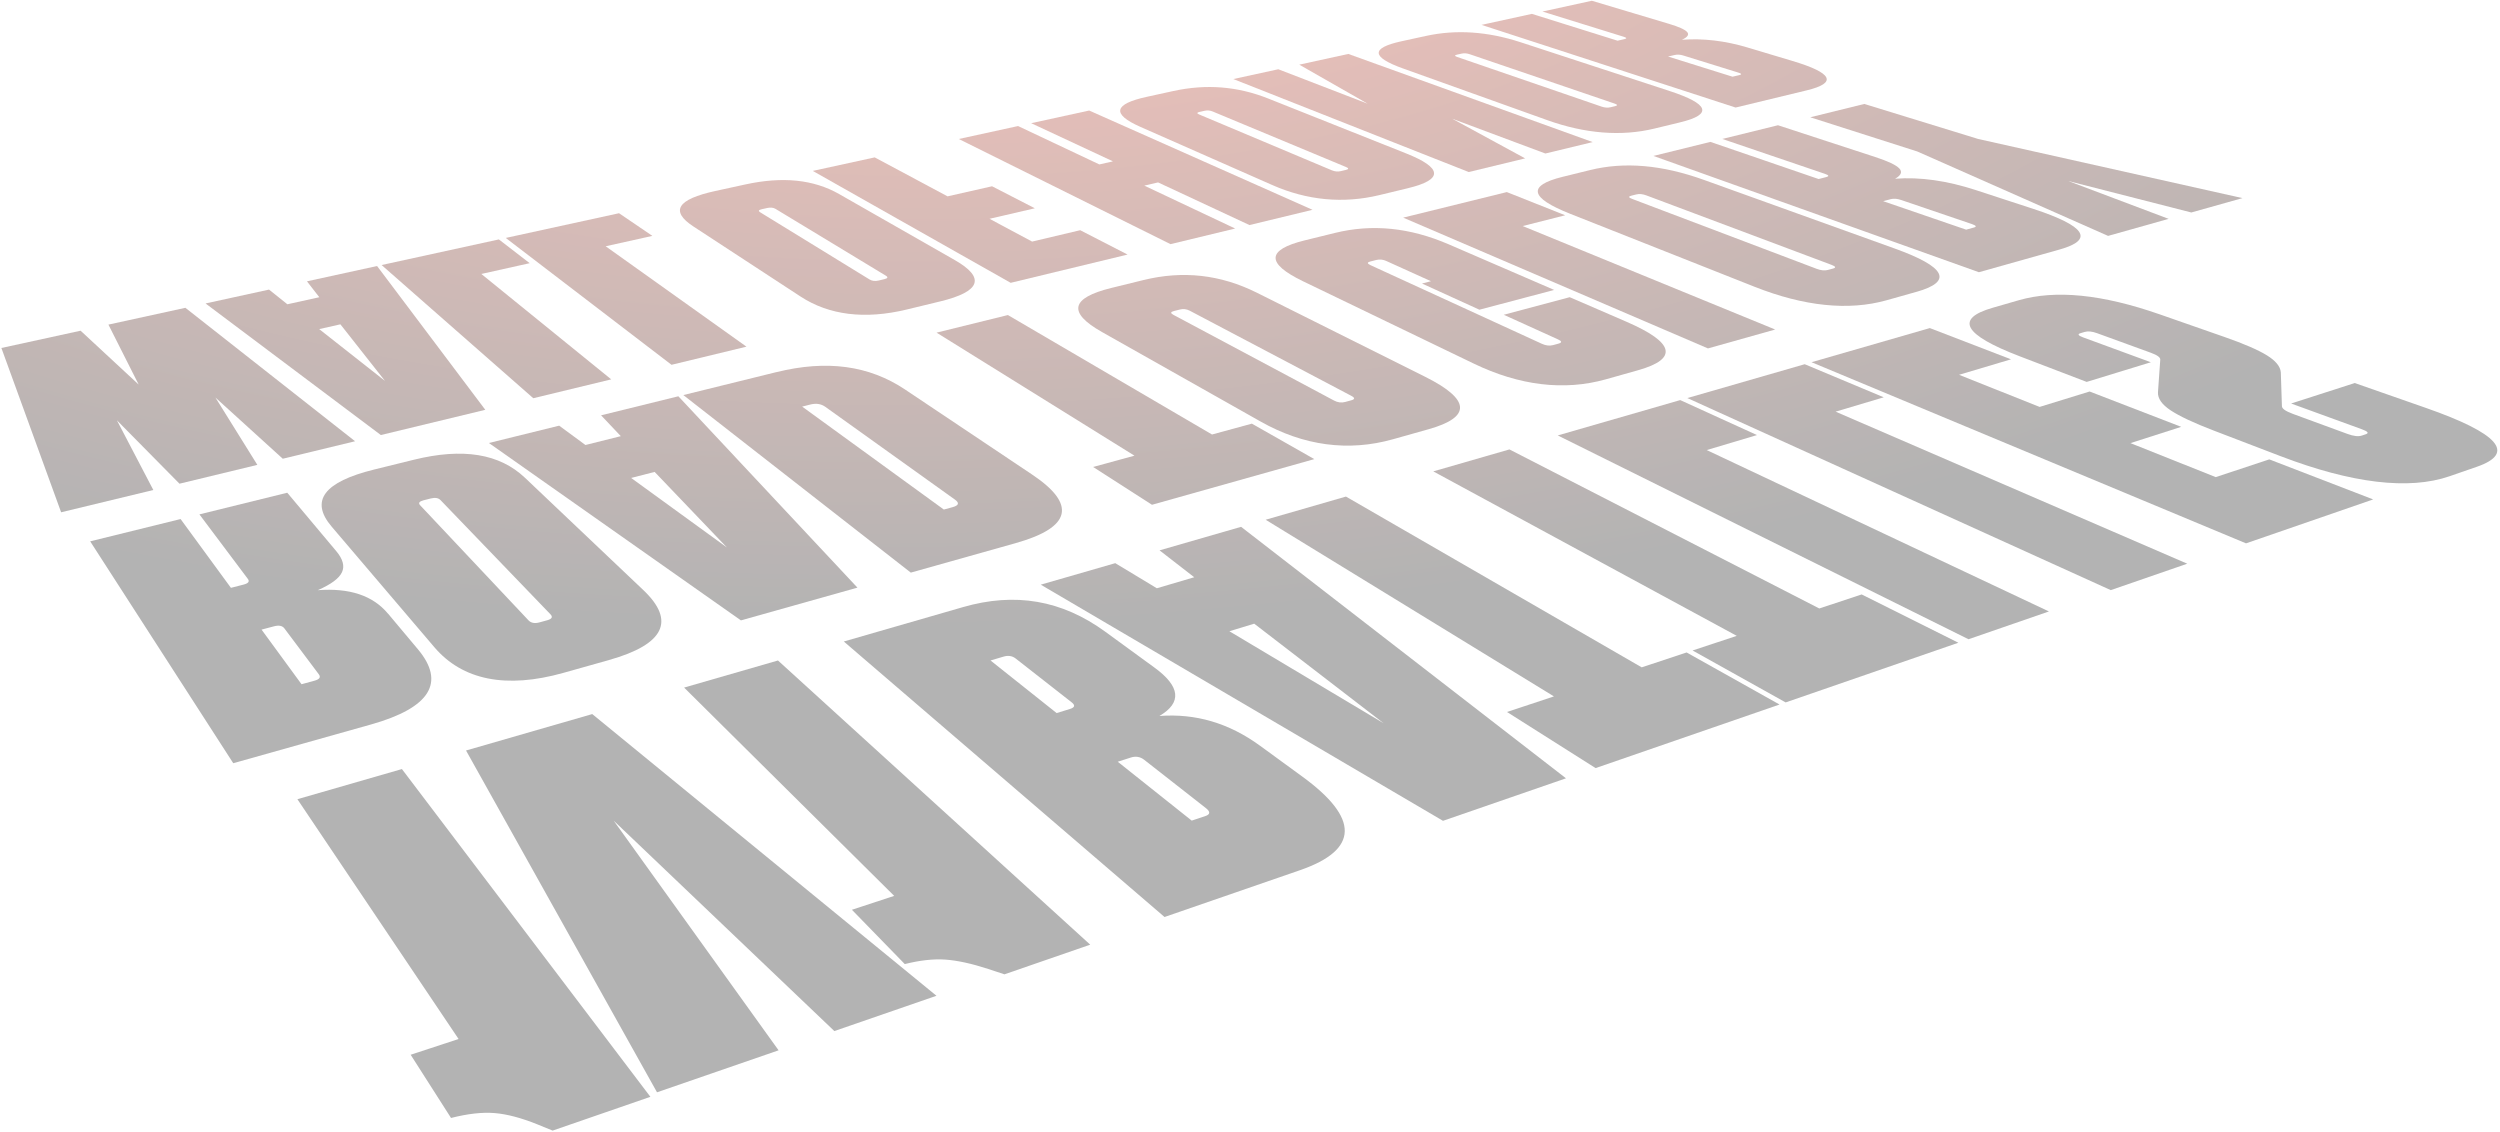
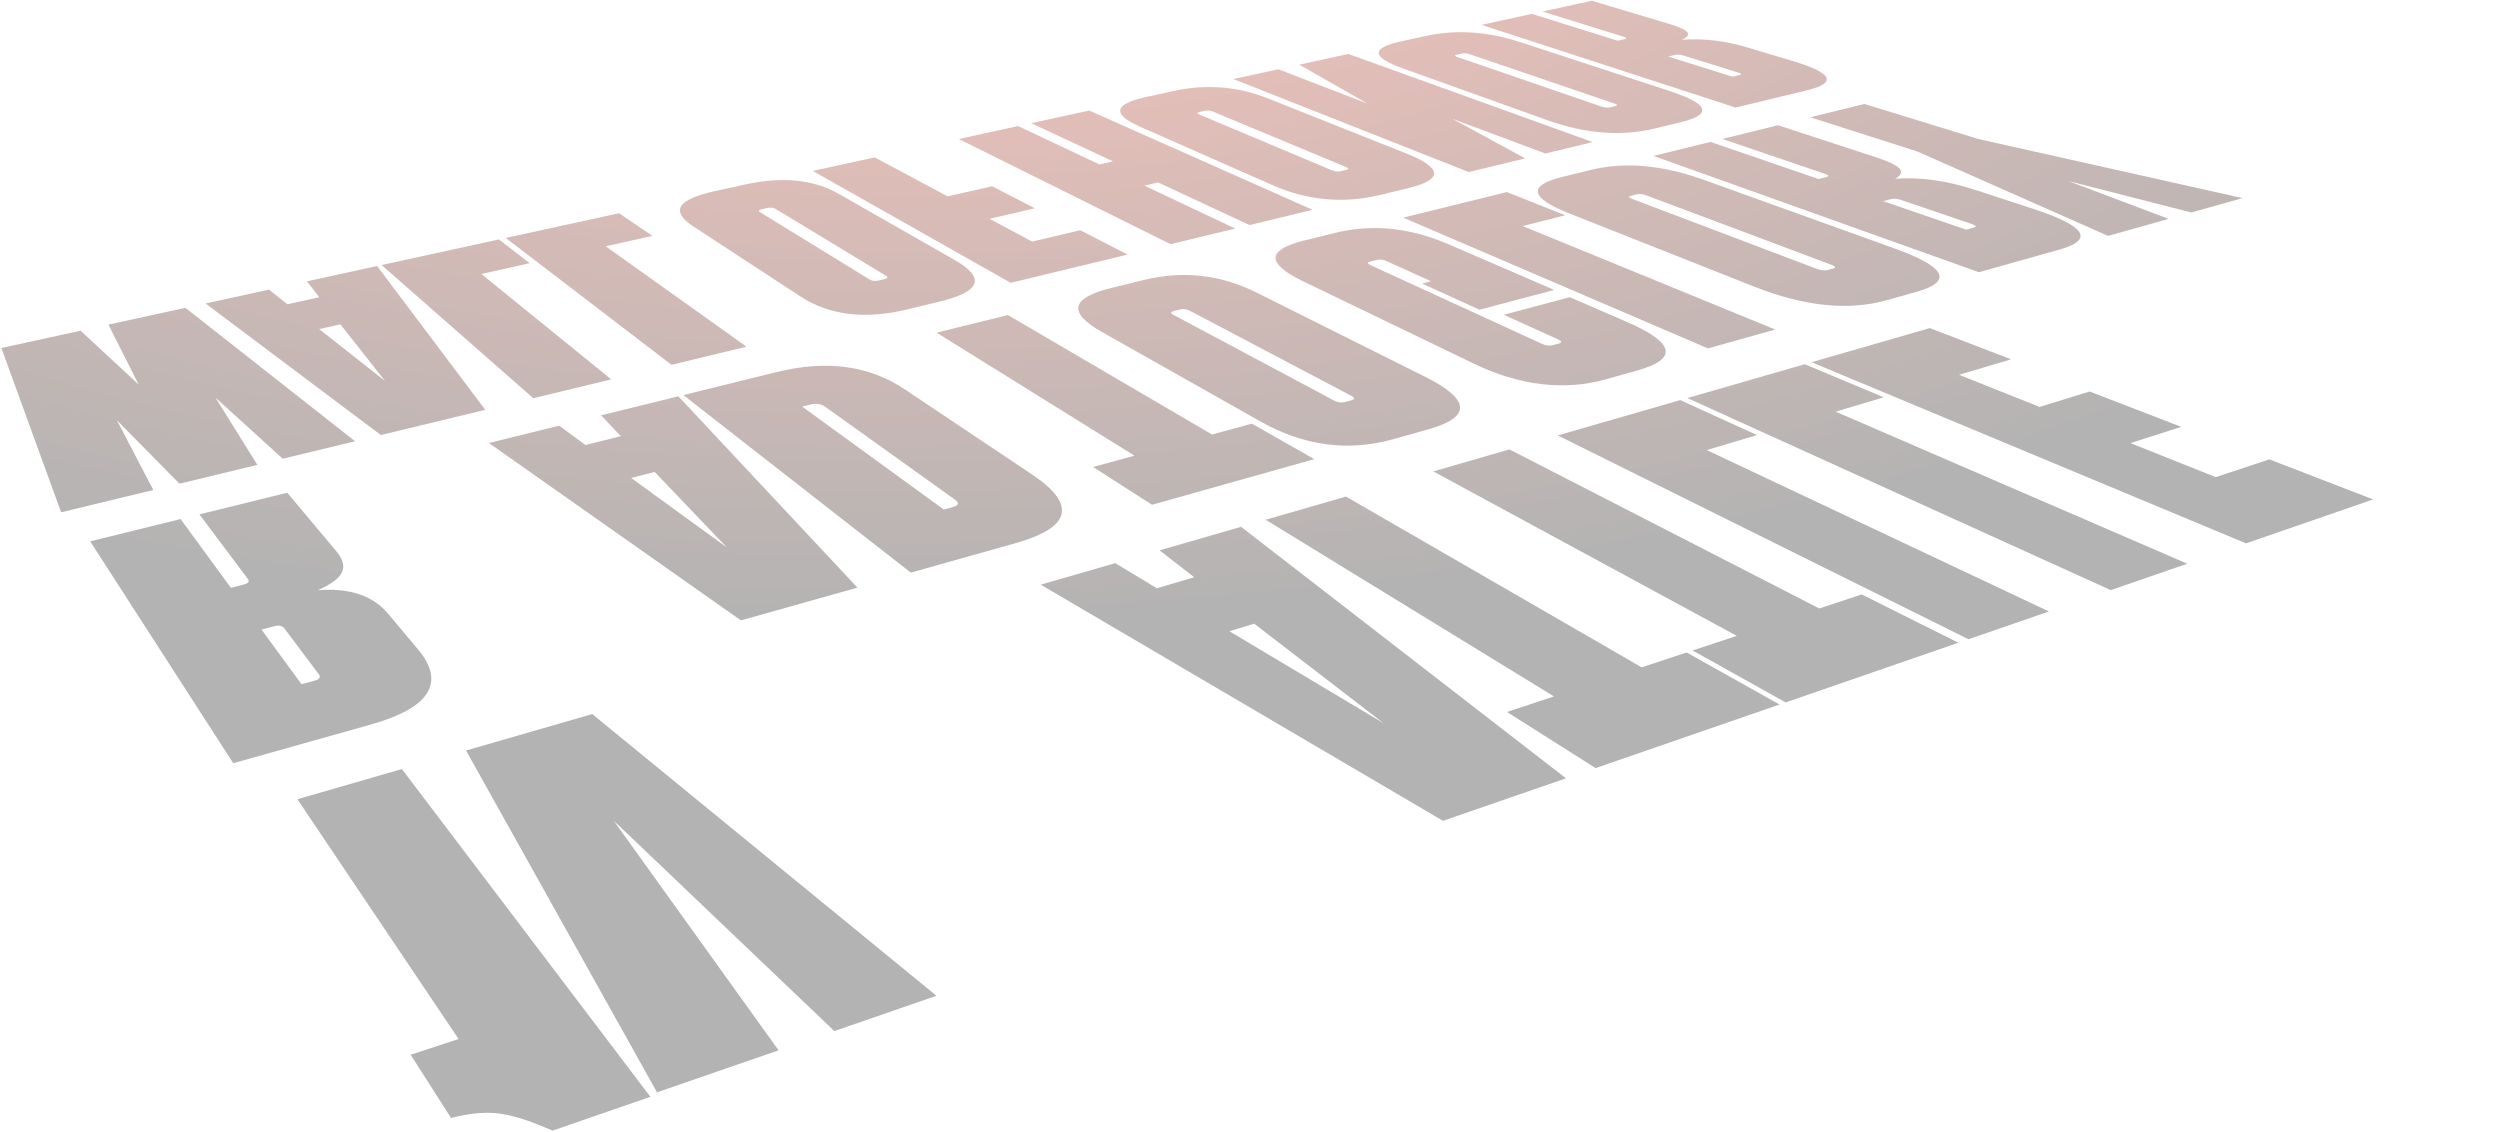
<svg xmlns="http://www.w3.org/2000/svg" width="802" height="363" viewBox="0 0 802 363" fill="none">
  <g opacity="0.3">
    <path d="M177.281 362.693L172.319 360.671C167.155 358.591 162.606 357.399 158.662 357.074C154.718 356.75 150.075 357.273 144.691 358.644L131.738 338.362L147.112 333.313L95.404 256.387L128.934 246.713L208.644 351.858L177.302 362.692L177.281 362.693Z" fill="url(#paint0_radial_9071_14121)" />
    <path d="M300.426 319.443L267.657 330.766L196.88 263.281L249.77 336.941L210.769 350.411L149.503 240.761L189.992 229.074L300.415 319.443L300.426 319.443Z" fill="url(#paint1_radial_9071_14121)" />
-     <path d="M322.227 312.568L317.055 310.853C311.668 309.099 307.067 308.1 303.231 307.836C299.394 307.582 295.082 308.061 290.253 309.276L273.294 291.856L286.857 287.399L219.462 220.578L249.57 211.883L349.744 303.052L322.249 312.558L322.227 312.568Z" fill="url(#paint2_radial_9071_14121)" />
-     <path d="M404.228 239.233L417.871 249.191C436.015 262.432 436.083 272.587 417.014 279.167L373.581 294.173L270.694 205.795L308.913 194.765C325.624 189.939 340.62 192.48 354.606 202.679L370.355 214.163C378.637 220.196 379.244 225.406 371.938 229.683C383.553 228.822 394.227 231.945 404.218 239.233L404.228 239.233ZM362.791 243.014L358.572 244.365L382.303 263.254L386.64 261.81C388.27 261.27 388.338 260.418 386.866 259.252L367.07 243.752C365.791 242.757 364.368 242.515 362.781 243.014L362.791 243.014ZM343.262 227.43C344.807 226.951 344.983 226.25 343.812 225.326L325.843 211.262C324.736 210.398 323.442 210.195 321.939 210.643L317.762 211.882L338.968 228.752L343.262 227.43Z" fill="url(#paint3_radial_9071_14121)" />
    <path d="M502.367 249.683L462.908 263.32L333.874 187.562L357.779 180.66L371.119 188.714L383.108 185.181L371.986 176.553L398.14 169.005L502.357 249.673L502.367 249.683ZM402.355 200.077L394.384 202.503L443.887 232.037L402.355 200.077Z" fill="url(#paint4_radial_9071_14121)" />
    <path d="M526.649 214.088L541.064 209.31L570.878 226.011L511.87 246.404L483.435 228.403L498.5 223.407L406.017 166.733L431.777 159.299L526.649 214.078L526.649 214.088Z" fill="url(#paint5_radial_9071_14121)" />
    <path d="M583.649 195.193L597.223 190.695L628.245 206.189L572.838 225.337L542.982 208.676L557.152 203.981L459.796 151.22L484.224 144.173L583.639 195.203L583.649 195.193Z" fill="url(#paint6_radial_9071_14121)" />
    <path d="M499.72 139.69L539.016 128.348L563.639 139.57L547.515 144.382L657.296 196.154L631.494 205.069L499.731 139.69L499.72 139.69Z" fill="url(#paint7_radial_9071_14121)" />
    <path d="M541.297 127.701L578.951 116.838L604.306 127.456L588.864 132.06L701.667 180.836L677.133 189.315L541.307 127.701L541.297 127.701Z" fill="url(#paint8_radial_9071_14121)" />
    <path d="M581.125 116.202L619.088 105.246L645.123 115.27L628.455 120.239L654.31 130.538L670.347 125.595L699.735 136.933L683.443 142.152L710.809 153.059L727.983 147.366L761.314 160.216L720.523 174.309L581.125 116.192L581.125 116.202Z" fill="url(#paint9_radial_9071_14121)" />
-     <path d="M735.433 132.73L753.086 139.208C755.036 139.923 756.565 140.104 757.673 139.73L758.941 139.305C760.038 138.941 759.607 138.396 757.646 137.691L734.991 129.446L755.395 122.877L778.252 130.866C801.483 138.985 807.237 145.362 794.549 149.752L785.803 152.782C772.774 157.286 754.384 155.055 731.597 146.334L710.277 138.17C703.795 135.694 699.153 133.508 696.318 131.623C693.505 129.748 692.166 127.82 692.278 125.821L693.01 115.416C693.1 114.685 692.101 113.932 690.023 113.177L672.777 106.899C671.148 106.303 669.812 106.171 668.768 106.484L667.436 106.88C666.381 107.192 666.662 107.647 668.29 108.243L689.993 116.211L669.405 122.518L647.946 114.305C629.797 107.354 627.119 102.231 639.226 98.739L647.603 96.32C659.434 92.911 674.325 94.378 692.94 100.879L713.729 108.144C719.856 110.288 724.357 112.231 727.18 113.965C730.024 115.718 731.534 117.543 731.687 119.449L732.038 130.261C732.012 131.062 733.14 131.875 735.454 132.73L735.433 132.73Z" fill="url(#paint10_radial_9071_14121)" />
    <path d="M124.456 196.824L134.073 208.294C142.946 218.888 138.117 227.031 119.007 232.414L74.827 244.839L28.932 173.662L57.931 166.508L74.082 188.58L78.143 187.534C79.668 187.137 80.133 186.545 79.528 185.738L63.975 165.011L92.153 158.066L107.894 176.834C109.986 179.334 110.612 181.571 109.719 183.536C108.827 185.521 106.235 187.449 101.945 189.328C112.119 188.57 119.583 191.028 124.435 196.824L124.456 196.824ZM87.903 200.921L83.906 201.977L96.731 219.5L100.878 218.372C102.509 217.923 102.973 217.24 102.272 216.312L91.23 201.586C90.583 200.728 89.481 200.503 87.903 200.921Z" fill="url(#paint11_radial_9071_14121)" />
-     <path d="M195.317 211.756L180.779 215.845C162.339 221.041 148.335 218.187 139.334 207.614L106.412 168.963C99.298 160.618 103.983 154.576 120.06 150.616L132.769 147.484C148.462 143.619 160.205 145.486 168.437 153.295L206.391 189.31C216.732 199.122 213.244 206.707 195.327 211.746L195.317 211.756ZM138.184 159.911L135.903 160.486C134.485 160.842 134.115 161.383 134.794 162.098L169.528 198.99C170.347 199.856 171.523 200.081 173.058 199.663L175.531 198.984C177.056 198.567 177.414 197.925 176.585 197.069L141.329 160.444C140.64 159.729 139.592 159.555 138.184 159.911Z" fill="url(#paint12_radial_9071_14121)" />
    <path d="M275.057 188.514L237.688 199.02L156.836 142.114L179.384 136.552L187.807 142.756L199.15 139.919L192.828 133.232L217.616 127.125L275.057 188.504L275.057 188.514ZM210.006 151.39L202.469 153.326L233.181 175.62L210.006 151.39Z" fill="url(#paint13_radial_9071_14121)" />
    <path d="M249.163 119.363C265.219 115.404 278.766 117.206 290.384 124.979L331.122 152.247C345.317 161.745 343.815 169.173 325.834 174.232L292.185 183.695L219.215 126.737L249.152 119.353L249.163 119.363ZM305.609 162.692C307.592 162.149 307.831 161.335 306.328 160.261L264.748 130.503C263.406 129.55 261.823 129.309 259.968 129.769L257.335 130.439L302.785 163.464L305.609 162.692Z" fill="url(#paint14_radial_9071_14121)" />
    <path d="M388.81 139.393L401.59 135.905L421.632 147.285L369.555 161.932L350.672 149.803L363.932 146.18L300.444 106.71L323.333 101.065L388.799 139.383L388.81 139.393Z" fill="url(#paint15_radial_9071_14121)" />
    <path d="M458.207 137.719L446.866 140.911C432.509 144.959 418.159 142.99 404.427 135.244L353.53 106.522C342.394 100.237 343.533 95.572 356.508 92.377L366.774 89.853C379.461 86.731 391.489 88.048 403.306 93.952L457.157 120.856C471.655 128.099 472.212 133.786 458.217 137.719L458.207 137.719ZM378.459 99.309L376.625 99.769C375.484 100.052 375.423 100.469 376.442 101.008L427.949 128.488C429.139 129.128 430.348 129.281 431.552 128.947L433.492 128.415C434.697 128.091 434.693 127.604 433.481 126.974L381.677 99.679C380.658 99.139 379.589 99.016 378.459 99.309Z" fill="url(#paint16_radial_9071_14121)" />
    <path d="M444.768 83.74C443.674 83.241 442.605 83.137 441.539 83.399L439.577 83.891C438.511 84.163 438.557 84.559 439.726 85.097L494.632 110.288C495.908 110.877 497.105 111.01 498.235 110.707L499.92 110.247C501.135 109.913 501.088 109.457 499.813 108.879L482.405 100.979L503.564 95.336L521.752 103.21C537.099 109.848 538.539 115.092 525.472 118.774L515.155 121.685C501.768 125.451 487.409 123.705 472.709 116.606L418.028 90.237C406.02 84.446 406.349 80.111 418.567 77.105L428.237 74.727C440.189 71.784 452.236 72.968 464.818 78.41L498.579 93.011L474.594 99.355L456.178 90.956L459.046 90.213L444.778 83.75L444.768 83.74Z" fill="url(#paint17_radial_9071_14121)" />
    <path d="M450.129 69.82L483.381 61.618L502.121 69.061L488.475 72.515L569.476 105.711L547.914 111.773L450.139 69.819L450.129 69.82Z" fill="url(#paint18_radial_9071_14121)" />
    <path d="M614.8 93.622L605.176 96.334C593.004 99.756 578.7 98.264 562.864 91.996L503.709 68.582C490.669 63.418 489.988 59.518 501.225 56.742L510.116 54.553C521.119 51.84 533.154 52.863 546.672 57.729L607.824 79.727C624.16 85.606 626.685 90.284 614.79 93.632L614.8 93.622ZM524.886 62.382L523.308 62.78C522.327 63.031 522.415 63.375 523.594 63.812L582.794 86.241C584.155 86.758 585.363 86.881 586.386 86.599L588.049 86.15C589.072 85.868 588.898 85.473 587.527 84.957L528.124 62.672C526.946 62.234 525.877 62.131 524.896 62.382L524.886 62.382Z" fill="url(#paint19_radial_9071_14121)" />
    <path d="M633.892 61L652.236 66.995C668.985 72.476 672.021 76.865 660.744 80.037L634.833 87.329L530.419 50.023L548.693 45.519L583.415 57.434L585.92 56.786C586.858 56.545 586.706 56.212 585.453 55.775L552.52 44.576L570.378 40.177L601.551 50.365C605.653 51.702 608.247 52.93 609.292 54.028C610.347 55.136 609.896 56.235 607.95 57.336C615.946 56.736 624.543 57.937 633.892 61ZM606.548 63.89L604.118 64.538L630.743 73.675L633.216 72.996C634.186 72.735 633.97 72.362 632.567 71.875L609.979 64.188C608.651 63.732 607.508 63.639 606.548 63.89Z" fill="url(#paint20_radial_9071_14121)" />
    <path d="M634.459 44.55L719.376 63.553L702.973 68.165L663.468 58.062L695.693 70.209L676.273 75.676L615.071 48.596L580.73 37.621L598.065 33.348L634.459 44.54L634.459 44.55Z" fill="url(#paint21_radial_9071_14121)" />
    <path d="M59.489 98.757L113.912 141.554L90.712 147.161L69.111 127.535L82.556 149.131L57.576 155.169L37.508 134.841L49.185 157.192L19.609 164.34L0.444 111.632L25.855 106.089L44.49 123.374L34.781 104.133L59.488 98.737L59.489 98.757Z" fill="url(#paint22_radial_9071_14121)" />
    <path d="M155.664 131.47L122.175 139.562L65.94 97.348L86.308 92.899L92.187 97.611L102.435 95.35L98.475 90.248L120.964 85.336L155.674 131.46L155.664 131.47ZM109.199 104.043L102.396 105.577L123.493 122.183L109.199 104.043Z" fill="url(#paint23_radial_9071_14121)" />
    <path d="M122.425 85.02L160.036 76.805L169.922 84.429L154.407 87.887L196.082 121.702L171.08 127.749L122.426 85.03L122.425 85.02Z" fill="url(#paint24_radial_9071_14121)" />
    <path d="M162.233 76.332L198.585 68.401L209.281 75.673L194.299 79.005L239.465 111.211L215.423 117.027L162.244 76.332L162.233 76.332Z" fill="url(#paint25_radial_9071_14121)" />
    <path d="M301.541 96.709L290.901 99.287C277.446 102.547 265.952 101.104 256.815 95.128L222.471 72.669C214.859 67.696 217.286 63.934 229.464 61.273L239.115 59.169C251.058 56.56 260.989 57.569 269.218 62.263L306.298 83.433C316.148 89.058 314.698 93.533 301.552 96.709L301.541 96.709ZM246.138 66.723L244.421 67.102C243.355 67.344 243.165 67.67 243.863 68.1L278.948 89.651C279.753 90.141 280.726 90.256 281.856 89.993L283.679 89.563C284.81 89.301 284.967 88.914 284.151 88.423L248.789 67.007C248.092 66.587 247.204 66.492 246.138 66.723Z" fill="url(#paint26_radial_9071_14121)" />
    <path d="M260.754 54.822L280.61 50.488L303.972 62.988L318.249 59.753L331.977 66.819L317.433 70.188L331.098 77.499L346.526 73.849L361.723 81.664L324.225 90.73L260.744 54.832L260.754 54.822Z" fill="url(#paint27_radial_9071_14121)" />
    <path d="M396.235 73.311L375.498 78.321L307.578 44.587L326.592 40.433L352.676 52.75L357.026 51.762L330.793 39.518L349.401 35.457L421.055 67.306L400.819 72.2L371.509 58.518L367.084 59.547L396.245 73.311L396.235 73.311Z" fill="url(#paint28_radial_9071_14121)" />
    <path d="M451.722 60.362L442.521 62.584C430.899 65.393 419.301 64.286 408.122 59.351L365.892 40.727C356.481 36.579 357.279 33.367 367.974 31.042L376.452 29.191C386.956 26.898 396.992 27.683 406.86 31.613L451.069 49.208C462.748 53.855 463.098 57.606 451.711 60.362L451.722 60.362ZM386.361 35.556L384.857 35.893C383.919 36.103 383.878 36.377 384.725 36.736L427.238 54.627C428.213 55.035 429.186 55.129 430.166 54.888L431.755 54.511C432.736 54.28 432.733 53.956 431.748 53.557L389.033 35.769C388.186 35.41 387.288 35.346 386.36 35.546L386.361 35.556Z" fill="url(#paint29_radial_9071_14121)" />
    <path d="M510.944 45.578L495.751 49.247L465.863 38.085L489.269 50.809L471.165 55.19L395.649 25.36L410.077 22.215L438.779 33.284L416.806 20.742L432.535 17.303L510.923 45.578L510.944 45.578Z" fill="url(#paint30_radial_9071_14121)" />
    <path d="M539.105 39.222L530.693 41.256C520.074 43.823 508.477 42.889 496.298 38.519L450.132 21.985C439.806 18.281 439.73 15.39 449.605 13.234L457.432 11.53C467.136 9.416 477.182 10.078 487.891 13.577L535.663 29.215C548.235 33.338 549.521 36.697 539.105 39.212L539.105 39.222ZM468.809 17.224L467.423 17.529C466.559 17.719 466.593 17.972 467.514 18.29L513.74 34.184C514.789 34.551 515.773 34.625 516.668 34.405L518.118 34.059C519.014 33.849 518.937 33.555 517.877 33.198L471.492 17.396C470.56 17.079 469.673 17.015 468.809 17.214L468.809 17.224Z" fill="url(#paint31_radial_9071_14121)" />
    <path d="M560.689 15.265L574.939 19.527C587.872 23.393 589.553 26.576 579.595 28.987L556.779 34.5L475.264 7.983L491.43 4.449L518.906 13.052L521.124 12.548C521.956 12.359 521.879 12.106 520.894 11.799L494.821 3.702L510.667 0.242L535.357 7.629C538.59 8.598 540.562 9.486 541.252 10.292C541.942 11.108 541.382 11.924 539.552 12.76C546.373 12.251 553.387 13.069 560.689 15.255L560.689 15.265ZM537.261 17.638L535.107 18.131L555.794 24.606L557.98 24.092C558.843 23.892 558.724 23.619 557.632 23.283L540.082 17.829C539.044 17.502 538.103 17.438 537.261 17.638Z" fill="url(#paint32_radial_9071_14121)" />
  </g>
  <defs>
    <radialGradient id="paint0_radial_9071_14121" cx="0" cy="0" r="1" gradientUnits="userSpaceOnUse" gradientTransform="translate(320.885 -60.398) rotate(87.815) scale(314.671 718.968)">
      <stop stop-color="#FC391B" />
      <stop offset="0.828" />
    </radialGradient>
    <radialGradient id="paint1_radial_9071_14121" cx="0" cy="0" r="1" gradientUnits="userSpaceOnUse" gradientTransform="translate(320.885 -60.398) rotate(87.815) scale(314.671 718.968)">
      <stop stop-color="#FC391B" />
      <stop offset="0.828" />
    </radialGradient>
    <radialGradient id="paint2_radial_9071_14121" cx="0" cy="0" r="1" gradientUnits="userSpaceOnUse" gradientTransform="translate(320.885 -60.398) rotate(87.815) scale(314.671 718.968)">
      <stop stop-color="#FC391B" />
      <stop offset="0.828" />
    </radialGradient>
    <radialGradient id="paint3_radial_9071_14121" cx="0" cy="0" r="1" gradientUnits="userSpaceOnUse" gradientTransform="translate(320.885 -60.398) rotate(87.815) scale(314.671 718.968)">
      <stop stop-color="#FC391B" />
      <stop offset="0.828" />
    </radialGradient>
    <radialGradient id="paint4_radial_9071_14121" cx="0" cy="0" r="1" gradientUnits="userSpaceOnUse" gradientTransform="translate(320.885 -60.398) rotate(87.815) scale(314.671 718.968)">
      <stop stop-color="#FC391B" />
      <stop offset="0.828" />
    </radialGradient>
    <radialGradient id="paint5_radial_9071_14121" cx="0" cy="0" r="1" gradientUnits="userSpaceOnUse" gradientTransform="translate(320.885 -60.398) rotate(87.815) scale(314.671 718.968)">
      <stop stop-color="#FC391B" />
      <stop offset="0.828" />
    </radialGradient>
    <radialGradient id="paint6_radial_9071_14121" cx="0" cy="0" r="1" gradientUnits="userSpaceOnUse" gradientTransform="translate(320.885 -60.398) rotate(87.815) scale(314.671 718.968)">
      <stop stop-color="#FC391B" />
      <stop offset="0.828" />
    </radialGradient>
    <radialGradient id="paint7_radial_9071_14121" cx="0" cy="0" r="1" gradientUnits="userSpaceOnUse" gradientTransform="translate(320.885 -60.398) rotate(87.815) scale(314.671 718.968)">
      <stop stop-color="#FC391B" />
      <stop offset="0.828" />
    </radialGradient>
    <radialGradient id="paint8_radial_9071_14121" cx="0" cy="0" r="1" gradientUnits="userSpaceOnUse" gradientTransform="translate(320.885 -60.398) rotate(87.815) scale(314.671 718.968)">
      <stop stop-color="#FC391B" />
      <stop offset="0.828" />
    </radialGradient>
    <radialGradient id="paint9_radial_9071_14121" cx="0" cy="0" r="1" gradientUnits="userSpaceOnUse" gradientTransform="translate(320.885 -60.398) rotate(87.815) scale(314.671 718.968)">
      <stop stop-color="#FC391B" />
      <stop offset="0.828" />
    </radialGradient>
    <radialGradient id="paint10_radial_9071_14121" cx="0" cy="0" r="1" gradientUnits="userSpaceOnUse" gradientTransform="translate(320.885 -60.398) rotate(87.815) scale(314.671 718.968)">
      <stop stop-color="#FC391B" />
      <stop offset="0.828" />
    </radialGradient>
    <radialGradient id="paint11_radial_9071_14121" cx="0" cy="0" r="1" gradientUnits="userSpaceOnUse" gradientTransform="translate(320.885 -60.398) rotate(87.815) scale(314.671 718.968)">
      <stop stop-color="#FC391B" />
      <stop offset="0.828" />
    </radialGradient>
    <radialGradient id="paint12_radial_9071_14121" cx="0" cy="0" r="1" gradientUnits="userSpaceOnUse" gradientTransform="translate(320.885 -60.398) rotate(87.815) scale(314.671 718.968)">
      <stop stop-color="#FC391B" />
      <stop offset="0.828" />
    </radialGradient>
    <radialGradient id="paint13_radial_9071_14121" cx="0" cy="0" r="1" gradientUnits="userSpaceOnUse" gradientTransform="translate(320.885 -60.398) rotate(87.815) scale(314.671 718.968)">
      <stop stop-color="#FC391B" />
      <stop offset="0.828" />
    </radialGradient>
    <radialGradient id="paint14_radial_9071_14121" cx="0" cy="0" r="1" gradientUnits="userSpaceOnUse" gradientTransform="translate(320.885 -60.398) rotate(87.815) scale(314.671 718.968)">
      <stop stop-color="#FC391B" />
      <stop offset="0.828" />
    </radialGradient>
    <radialGradient id="paint15_radial_9071_14121" cx="0" cy="0" r="1" gradientUnits="userSpaceOnUse" gradientTransform="translate(320.885 -60.398) rotate(87.815) scale(314.671 718.968)">
      <stop stop-color="#FC391B" />
      <stop offset="0.828" />
    </radialGradient>
    <radialGradient id="paint16_radial_9071_14121" cx="0" cy="0" r="1" gradientUnits="userSpaceOnUse" gradientTransform="translate(320.885 -60.398) rotate(87.815) scale(314.671 718.968)">
      <stop stop-color="#FC391B" />
      <stop offset="0.828" />
    </radialGradient>
    <radialGradient id="paint17_radial_9071_14121" cx="0" cy="0" r="1" gradientUnits="userSpaceOnUse" gradientTransform="translate(320.885 -60.398) rotate(87.815) scale(314.671 718.968)">
      <stop stop-color="#FC391B" />
      <stop offset="0.828" />
    </radialGradient>
    <radialGradient id="paint18_radial_9071_14121" cx="0" cy="0" r="1" gradientUnits="userSpaceOnUse" gradientTransform="translate(320.885 -60.398) rotate(87.815) scale(314.671 718.968)">
      <stop stop-color="#FC391B" />
      <stop offset="0.828" />
    </radialGradient>
    <radialGradient id="paint19_radial_9071_14121" cx="0" cy="0" r="1" gradientUnits="userSpaceOnUse" gradientTransform="translate(320.885 -60.398) rotate(87.815) scale(314.671 718.968)">
      <stop stop-color="#FC391B" />
      <stop offset="0.828" />
    </radialGradient>
    <radialGradient id="paint20_radial_9071_14121" cx="0" cy="0" r="1" gradientUnits="userSpaceOnUse" gradientTransform="translate(320.885 -60.398) rotate(87.815) scale(314.671 718.968)">
      <stop stop-color="#FC391B" />
      <stop offset="0.828" />
    </radialGradient>
    <radialGradient id="paint21_radial_9071_14121" cx="0" cy="0" r="1" gradientUnits="userSpaceOnUse" gradientTransform="translate(320.885 -60.398) rotate(87.815) scale(314.671 718.968)">
      <stop stop-color="#FC391B" />
      <stop offset="0.828" />
    </radialGradient>
    <radialGradient id="paint22_radial_9071_14121" cx="0" cy="0" r="1" gradientUnits="userSpaceOnUse" gradientTransform="translate(320.885 -60.398) rotate(87.815) scale(314.671 718.968)">
      <stop stop-color="#FC391B" />
      <stop offset="0.828" />
    </radialGradient>
    <radialGradient id="paint23_radial_9071_14121" cx="0" cy="0" r="1" gradientUnits="userSpaceOnUse" gradientTransform="translate(320.885 -60.398) rotate(87.815) scale(314.671 718.968)">
      <stop stop-color="#FC391B" />
      <stop offset="0.828" />
    </radialGradient>
    <radialGradient id="paint24_radial_9071_14121" cx="0" cy="0" r="1" gradientUnits="userSpaceOnUse" gradientTransform="translate(320.885 -60.398) rotate(87.815) scale(314.671 718.968)">
      <stop stop-color="#FC391B" />
      <stop offset="0.828" />
    </radialGradient>
    <radialGradient id="paint25_radial_9071_14121" cx="0" cy="0" r="1" gradientUnits="userSpaceOnUse" gradientTransform="translate(320.885 -60.398) rotate(87.815) scale(314.671 718.968)">
      <stop stop-color="#FC391B" />
      <stop offset="0.828" />
    </radialGradient>
    <radialGradient id="paint26_radial_9071_14121" cx="0" cy="0" r="1" gradientUnits="userSpaceOnUse" gradientTransform="translate(320.885 -60.398) rotate(87.815) scale(314.671 718.968)">
      <stop stop-color="#FC391B" />
      <stop offset="0.828" />
    </radialGradient>
    <radialGradient id="paint27_radial_9071_14121" cx="0" cy="0" r="1" gradientUnits="userSpaceOnUse" gradientTransform="translate(320.885 -60.398) rotate(87.815) scale(314.671 718.968)">
      <stop stop-color="#FC391B" />
      <stop offset="0.828" />
    </radialGradient>
    <radialGradient id="paint28_radial_9071_14121" cx="0" cy="0" r="1" gradientUnits="userSpaceOnUse" gradientTransform="translate(320.885 -60.398) rotate(87.815) scale(314.671 718.968)">
      <stop stop-color="#FC391B" />
      <stop offset="0.828" />
    </radialGradient>
    <radialGradient id="paint29_radial_9071_14121" cx="0" cy="0" r="1" gradientUnits="userSpaceOnUse" gradientTransform="translate(320.885 -60.398) rotate(87.815) scale(314.671 718.968)">
      <stop stop-color="#FC391B" />
      <stop offset="0.828" />
    </radialGradient>
    <radialGradient id="paint30_radial_9071_14121" cx="0" cy="0" r="1" gradientUnits="userSpaceOnUse" gradientTransform="translate(320.885 -60.398) rotate(87.815) scale(314.671 718.968)">
      <stop stop-color="#FC391B" />
      <stop offset="0.828" />
    </radialGradient>
    <radialGradient id="paint31_radial_9071_14121" cx="0" cy="0" r="1" gradientUnits="userSpaceOnUse" gradientTransform="translate(320.885 -60.398) rotate(87.815) scale(314.671 718.968)">
      <stop stop-color="#FC391B" />
      <stop offset="0.828" />
    </radialGradient>
    <radialGradient id="paint32_radial_9071_14121" cx="0" cy="0" r="1" gradientUnits="userSpaceOnUse" gradientTransform="translate(320.885 -60.398) rotate(87.815) scale(314.671 718.968)">
      <stop stop-color="#FC391B" />
      <stop offset="0.828" />
    </radialGradient>
  </defs>
</svg>